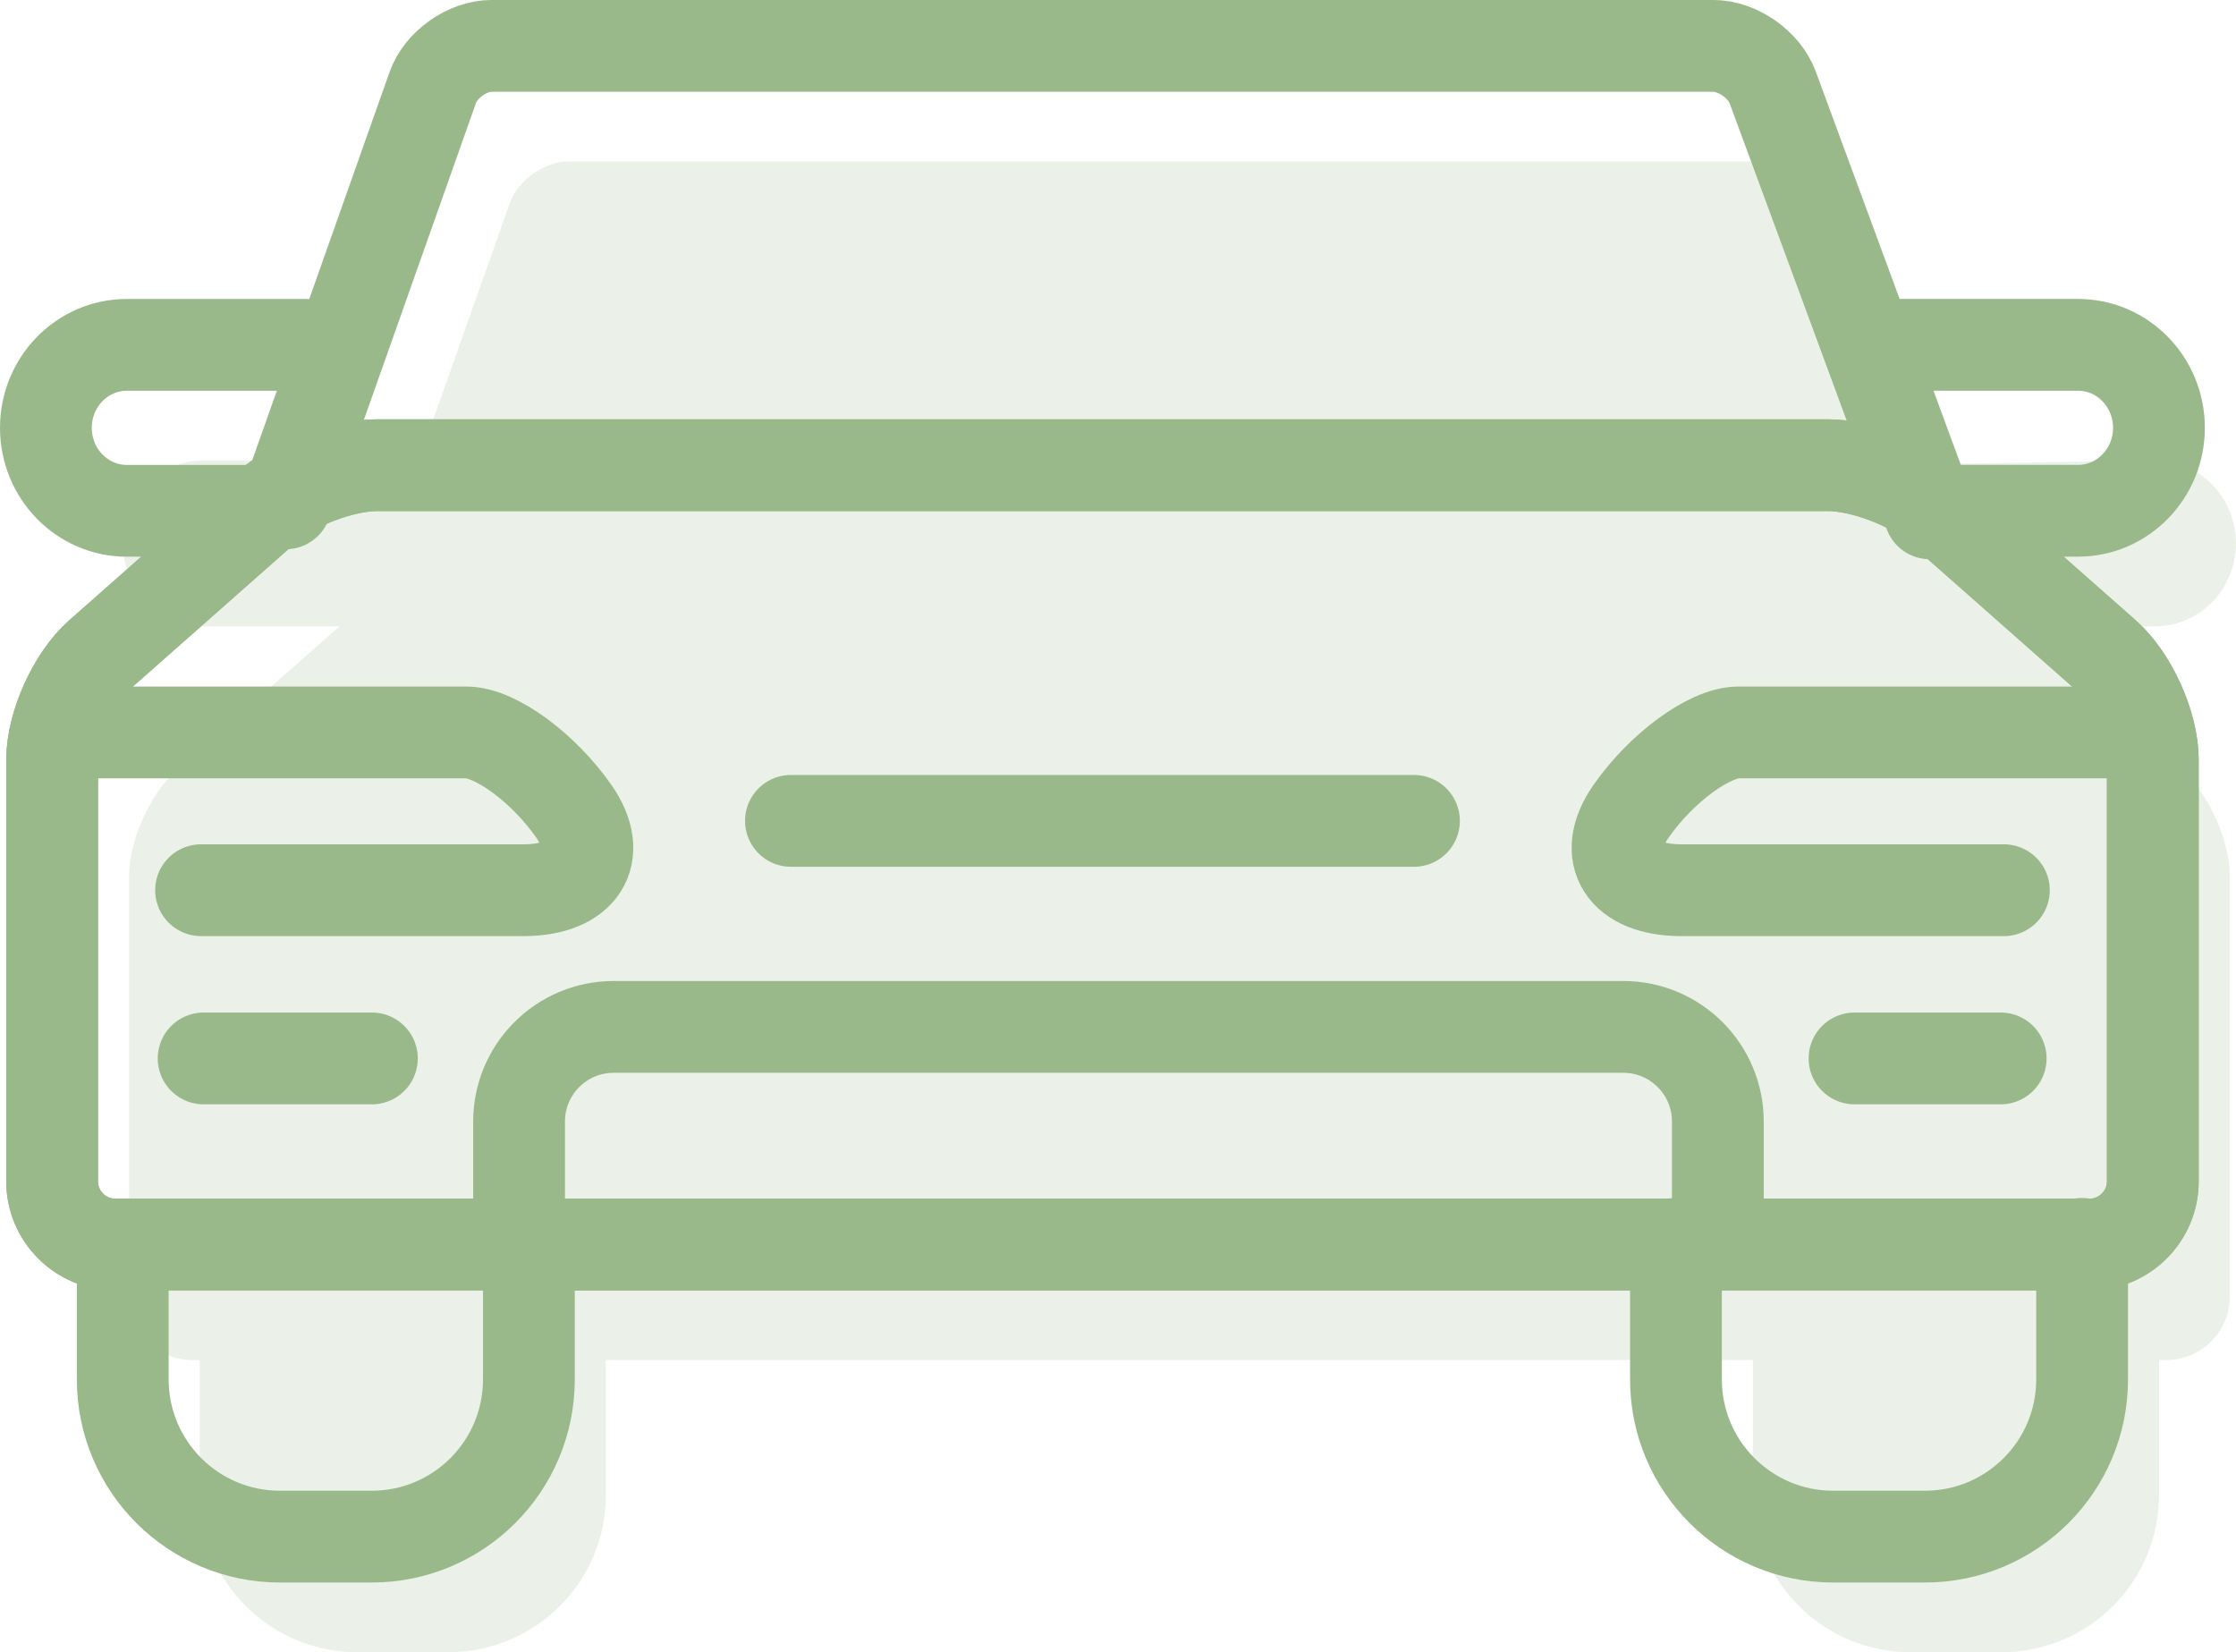
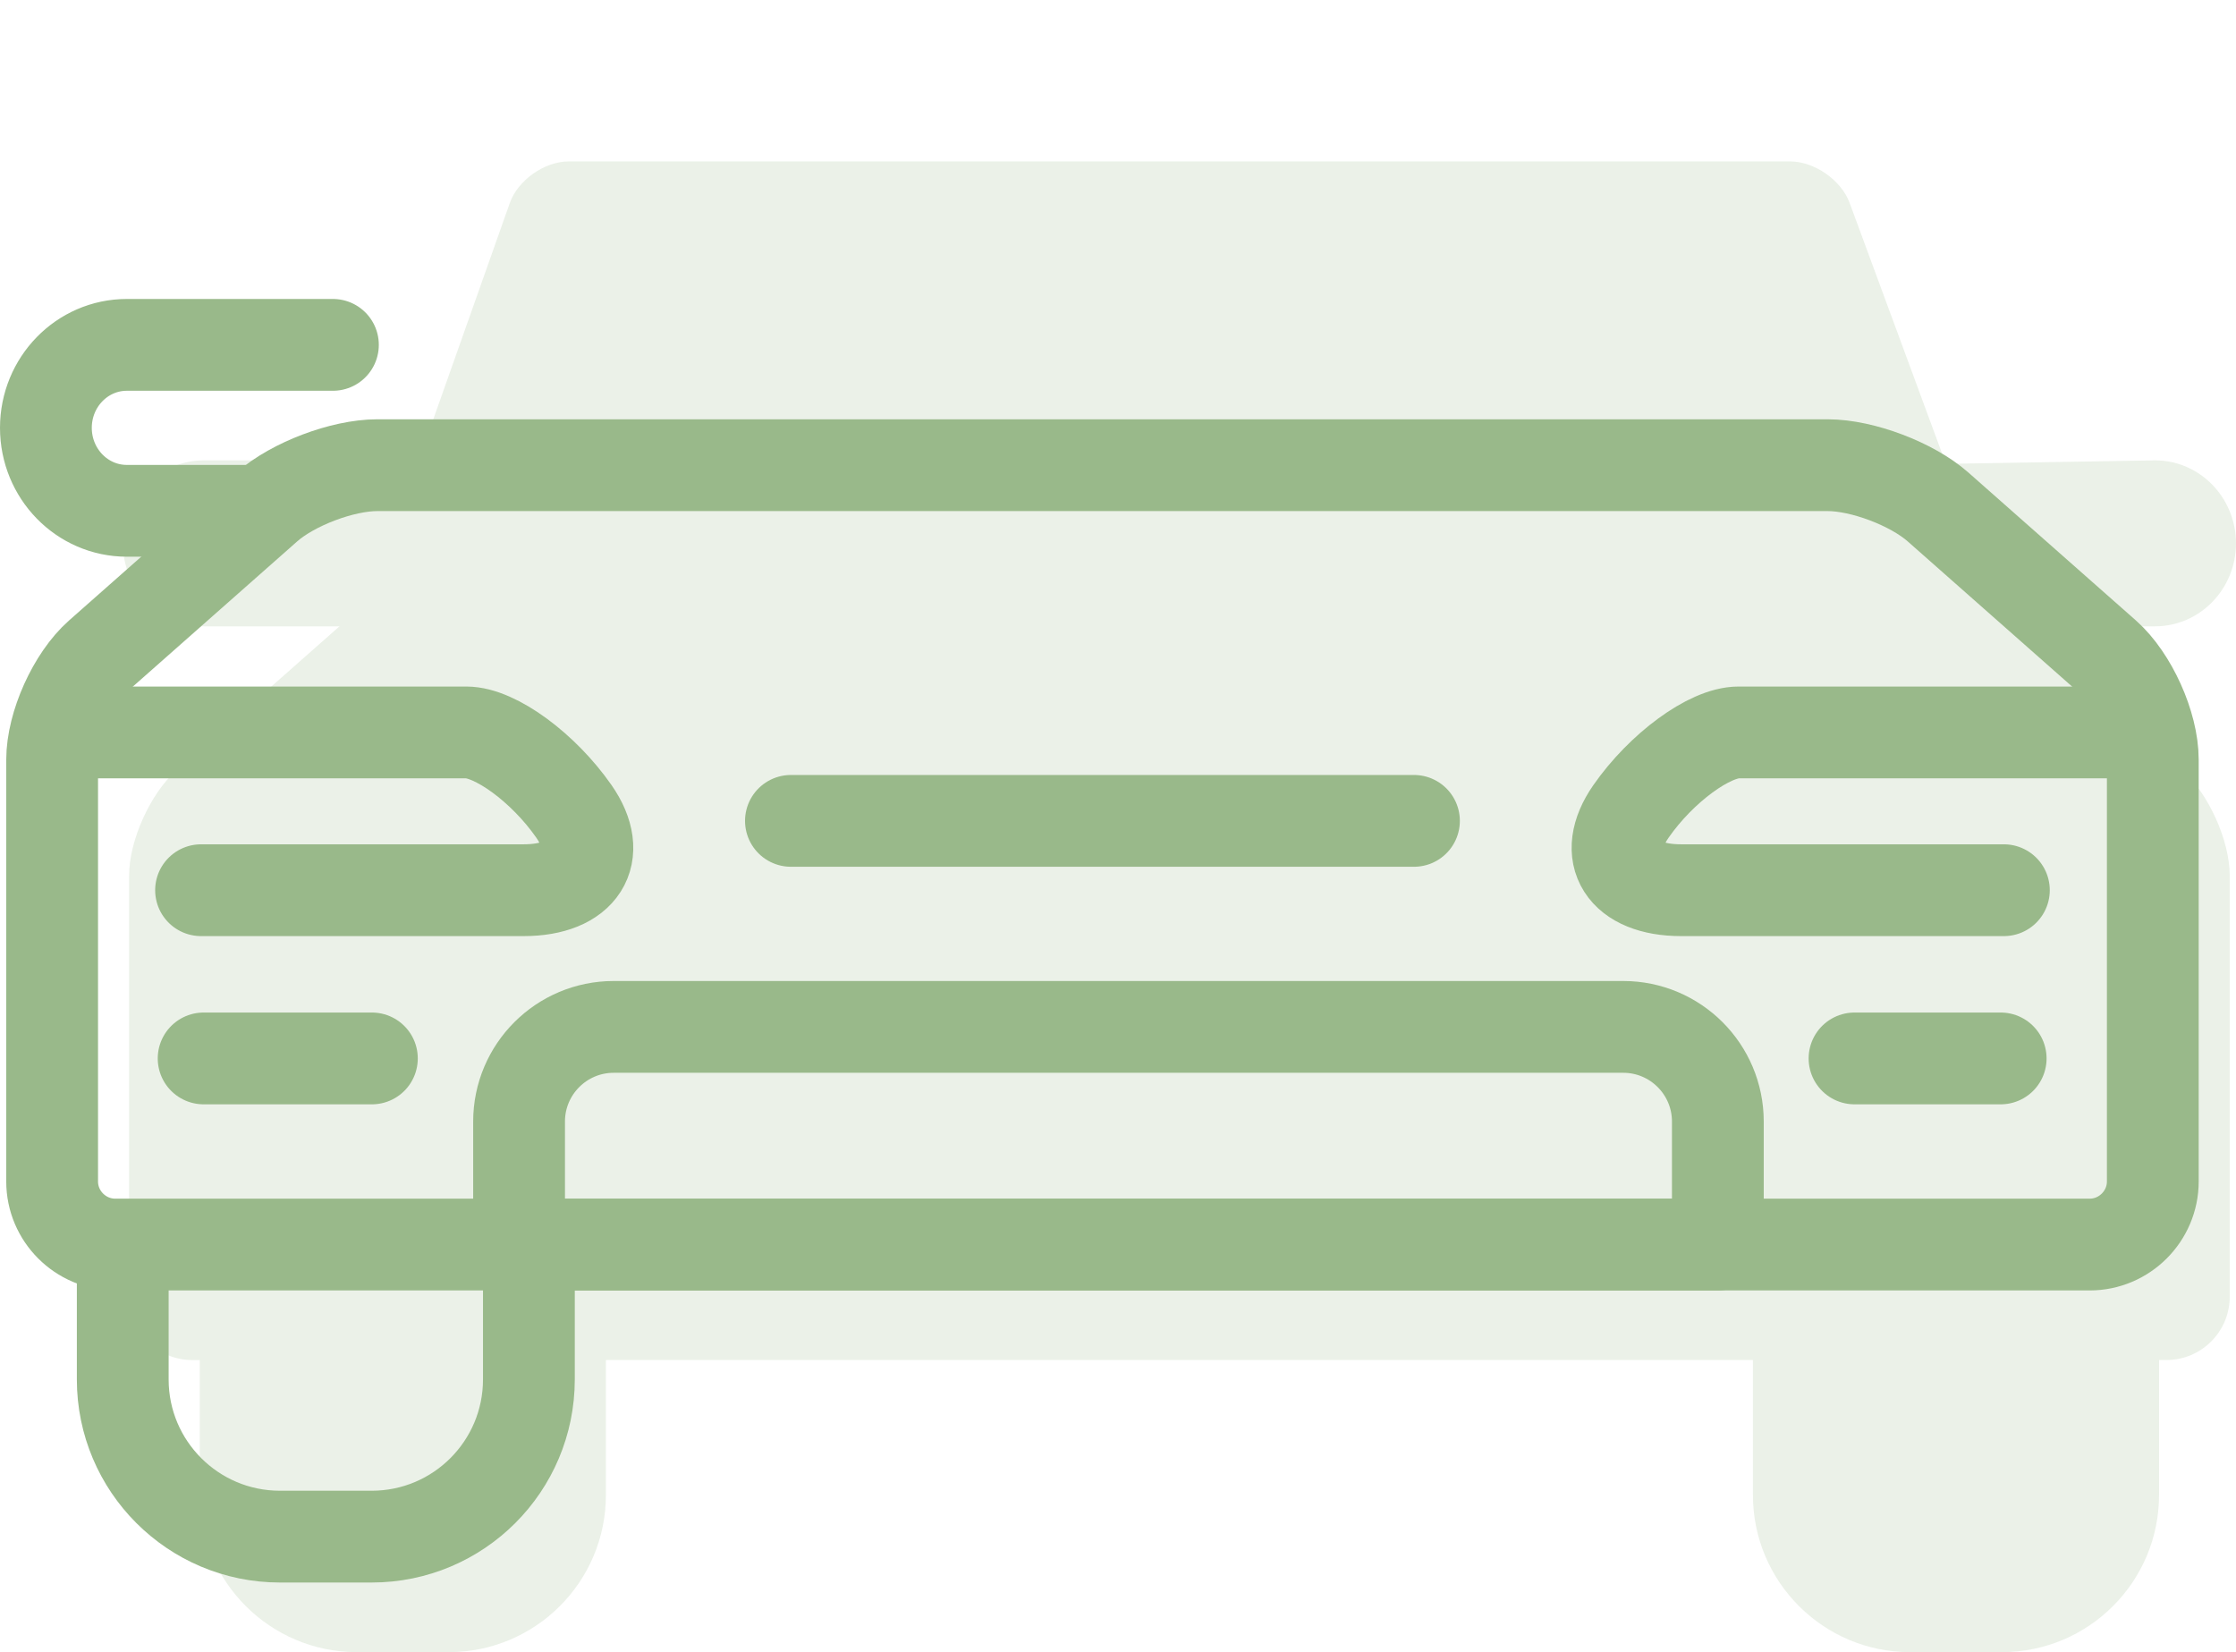
<svg xmlns="http://www.w3.org/2000/svg" version="1.1" id="Livello_1" x="0px" y="0px" viewBox="0 0 58.076 42.91" style="enable-background:new 0 0 58.076 42.91;" xml:space="preserve">
  <g>
    <g style="opacity:0.2;">
      <path style="fill:#99b98a;" d="M5.294,16.267h5.354l2.296-4.31h-7.65c-1.161,0-2.102,0.965-2.102,2.155    C3.192,15.302,4.133,16.267,5.294,16.267z" />
      <path style="fill:#99b98a;" d="M52.449,16.267h3.523c1.162,0,2.103-0.965,2.103-2.155    c0-1.19-0.941-2.155-2.103-2.155l-5.431,0.091l-2.5-6.777c-0.218-0.593-0.914-1.078-1.545-1.078    H14.771c-0.631,0-1.321,0.487-1.531,1.083L9.536,15.746c-0.23,0.13-0.437,0.272-0.605,0.421    l-4.349,3.842c-0.676,0.598-1.228,1.823-1.228,2.724v10.952c0,0.902,0.737,1.639,1.638,1.639h0.196    V38.827c0,2.255,1.828,4.083,4.084,4.083h2.382c2.255,0,4.083-1.828,4.083-4.083v-3.504h29.792V38.827    c0,2.255,1.829,4.083,4.083,4.083h2.382c2.255,0,4.083-1.828,4.083-4.083v-3.504h0.196    c0.901,0,1.639-0.737,1.639-1.639V22.732c0-0.901-0.553-2.126-1.228-2.724L52.449,16.267z     M51.959,15.889l-0.065-0.175l0.392,0.415C52.188,16.045,52.078,15.966,51.959,15.889z" />
    </g>
    <g>
      <g>
        <path style="fill:none;stroke:#99b98a;stroke-width:2.384;stroke-linecap:round;stroke-linejoin:round;stroke-miterlimit:10;" d="     M6.351,13.267H3.294c-1.161,0-2.102-0.965-2.102-2.155l0,0c0-1.19,0.941-2.155,2.102-2.155h5.353" />
-         <path style="fill:none;stroke:#99b98a;stroke-width:2.384;stroke-linecap:round;stroke-linejoin:round;stroke-miterlimit:10;" d="     M48.619,8.956h5.353c1.162,0,2.103,0.965,2.103,2.155l0,0c0,1.19-0.942,2.155-2.103,2.155h-3.631" />
      </g>
-       <path style="fill:none;stroke:#99b98a;stroke-width:2.384;stroke-linecap:round;stroke-linejoin:round;stroke-miterlimit:10;" d="    M50.123,13.332L46.042,2.269c-0.219-0.593-0.914-1.078-1.545-1.078H12.771    c-0.632,0-1.321,0.487-1.531,1.083L7.42,13.073" />
      <g>
        <path style="fill:none;stroke:#99b98a;stroke-width:2.384;stroke-linecap:round;stroke-linejoin:round;stroke-miterlimit:10;" d="     M13.737,32.898v2.929c0,2.256-1.828,4.083-4.083,4.083H7.272c-2.256,0-4.084-1.828-4.084-4.083     v-2.929" />
-         <path style="fill:none;stroke:#99b98a;stroke-width:2.384;stroke-linecap:round;stroke-linejoin:round;stroke-miterlimit:10;" d="     M54.079,32.306v3.521c0,2.256-1.828,4.083-4.083,4.083H47.614c-2.255,0-4.084-1.828-4.084-4.083     v-3.521" />
      </g>
      <g>
-         <path style="fill:none;stroke:#99b98a;stroke-width:2.384;stroke-linecap:round;stroke-linejoin:round;stroke-miterlimit:10;" d="     M50.337,13.167c-0.676-0.597-1.966-1.085-2.867-1.085H9.798c-0.901,0-2.192,0.489-2.867,1.085     l-4.349,3.842c-0.676,0.598-1.228,1.823-1.228,2.724V30.685c0,0.902,0.737,1.639,1.639,1.639h51.283     c0.901,0,1.639-0.737,1.639-1.639V19.732c0-0.901-0.553-2.126-1.228-2.724L50.337,13.167z" />
        <path style="fill:none;stroke:#99b98a;stroke-width:2.384;stroke-linecap:round;stroke-linejoin:round;stroke-miterlimit:10;" d="     M50.337,13.167c-0.676-0.597-1.966-1.085-2.867-1.085H9.798c-0.901,0-2.192,0.489-2.867,1.085     l-4.349,3.842c-0.676,0.598-1.228,1.823-1.228,2.724V30.685c0,0.902,0.737,1.639,1.639,1.639h51.283     c0.901,0,1.639-0.737,1.639-1.639V19.732c0-0.901-0.553-2.126-1.228-2.724L50.337,13.167z" />
      </g>
      <path style="fill:none;stroke:#99b98a;stroke-width:2.384;stroke-linecap:round;stroke-linejoin:round;stroke-miterlimit:10;" d="    M44.618,32.324v-3.195c0-1.357-1.101-2.458-2.458-2.458H15.94c-1.357,0-2.458,1.101-2.458,2.458v3.195    H44.618z" />
      <g>
        <line style="fill:none;stroke:#99b98a;stroke-width:2.384;stroke-linecap:round;stroke-linejoin:round;stroke-miterlimit:10;" x1="5.289" y1="27.49" x2="9.659" y2="27.49" />
        <line style="fill:none;stroke:#99b98a;stroke-width:2.384;stroke-linecap:round;stroke-linejoin:round;stroke-miterlimit:10;" x1="48.168" y1="27.49" x2="51.964" y2="27.49" />
      </g>
      <line style="fill:none;stroke:#99b98a;stroke-width:2.384;stroke-linecap:round;stroke-linejoin:round;stroke-miterlimit:10;" x1="20.543" y1="21.32" x2="36.725" y2="21.32" />
      <g>
        <path style="fill:none;stroke:#99b98a;stroke-width:2.384;stroke-linecap:round;stroke-linejoin:round;stroke-miterlimit:10;" d="     M5.222,23.121h1.563c0.544,0,1.089,0,1.633,0c1.728,0,3.457,0,5.185,0     c1.508-0.001,2.09-0.917,1.302-2.049c-0.788-1.131-2.039-2.049-2.794-2.049     c-1.231,0-2.462,0-3.693,0c-0.047,0-0.094,0-0.141,0H1.777" />
        <path style="fill:none;stroke:#99b98a;stroke-width:2.384;stroke-linecap:round;stroke-linejoin:round;stroke-miterlimit:10;" d="     M52.047,23.121h-1.564c-0.545,0-1.089,0-1.634,0c-1.728,0-3.456,0-5.184,0     c-1.507,0-2.09-0.917-1.302-2.049c0.788-1.13,2.039-2.049,2.794-2.049c1.231,0,2.462,0,3.693,0     c0.047,0,0.095,0,0.142,0h5.926" />
      </g>
    </g>
  </g>
</svg>